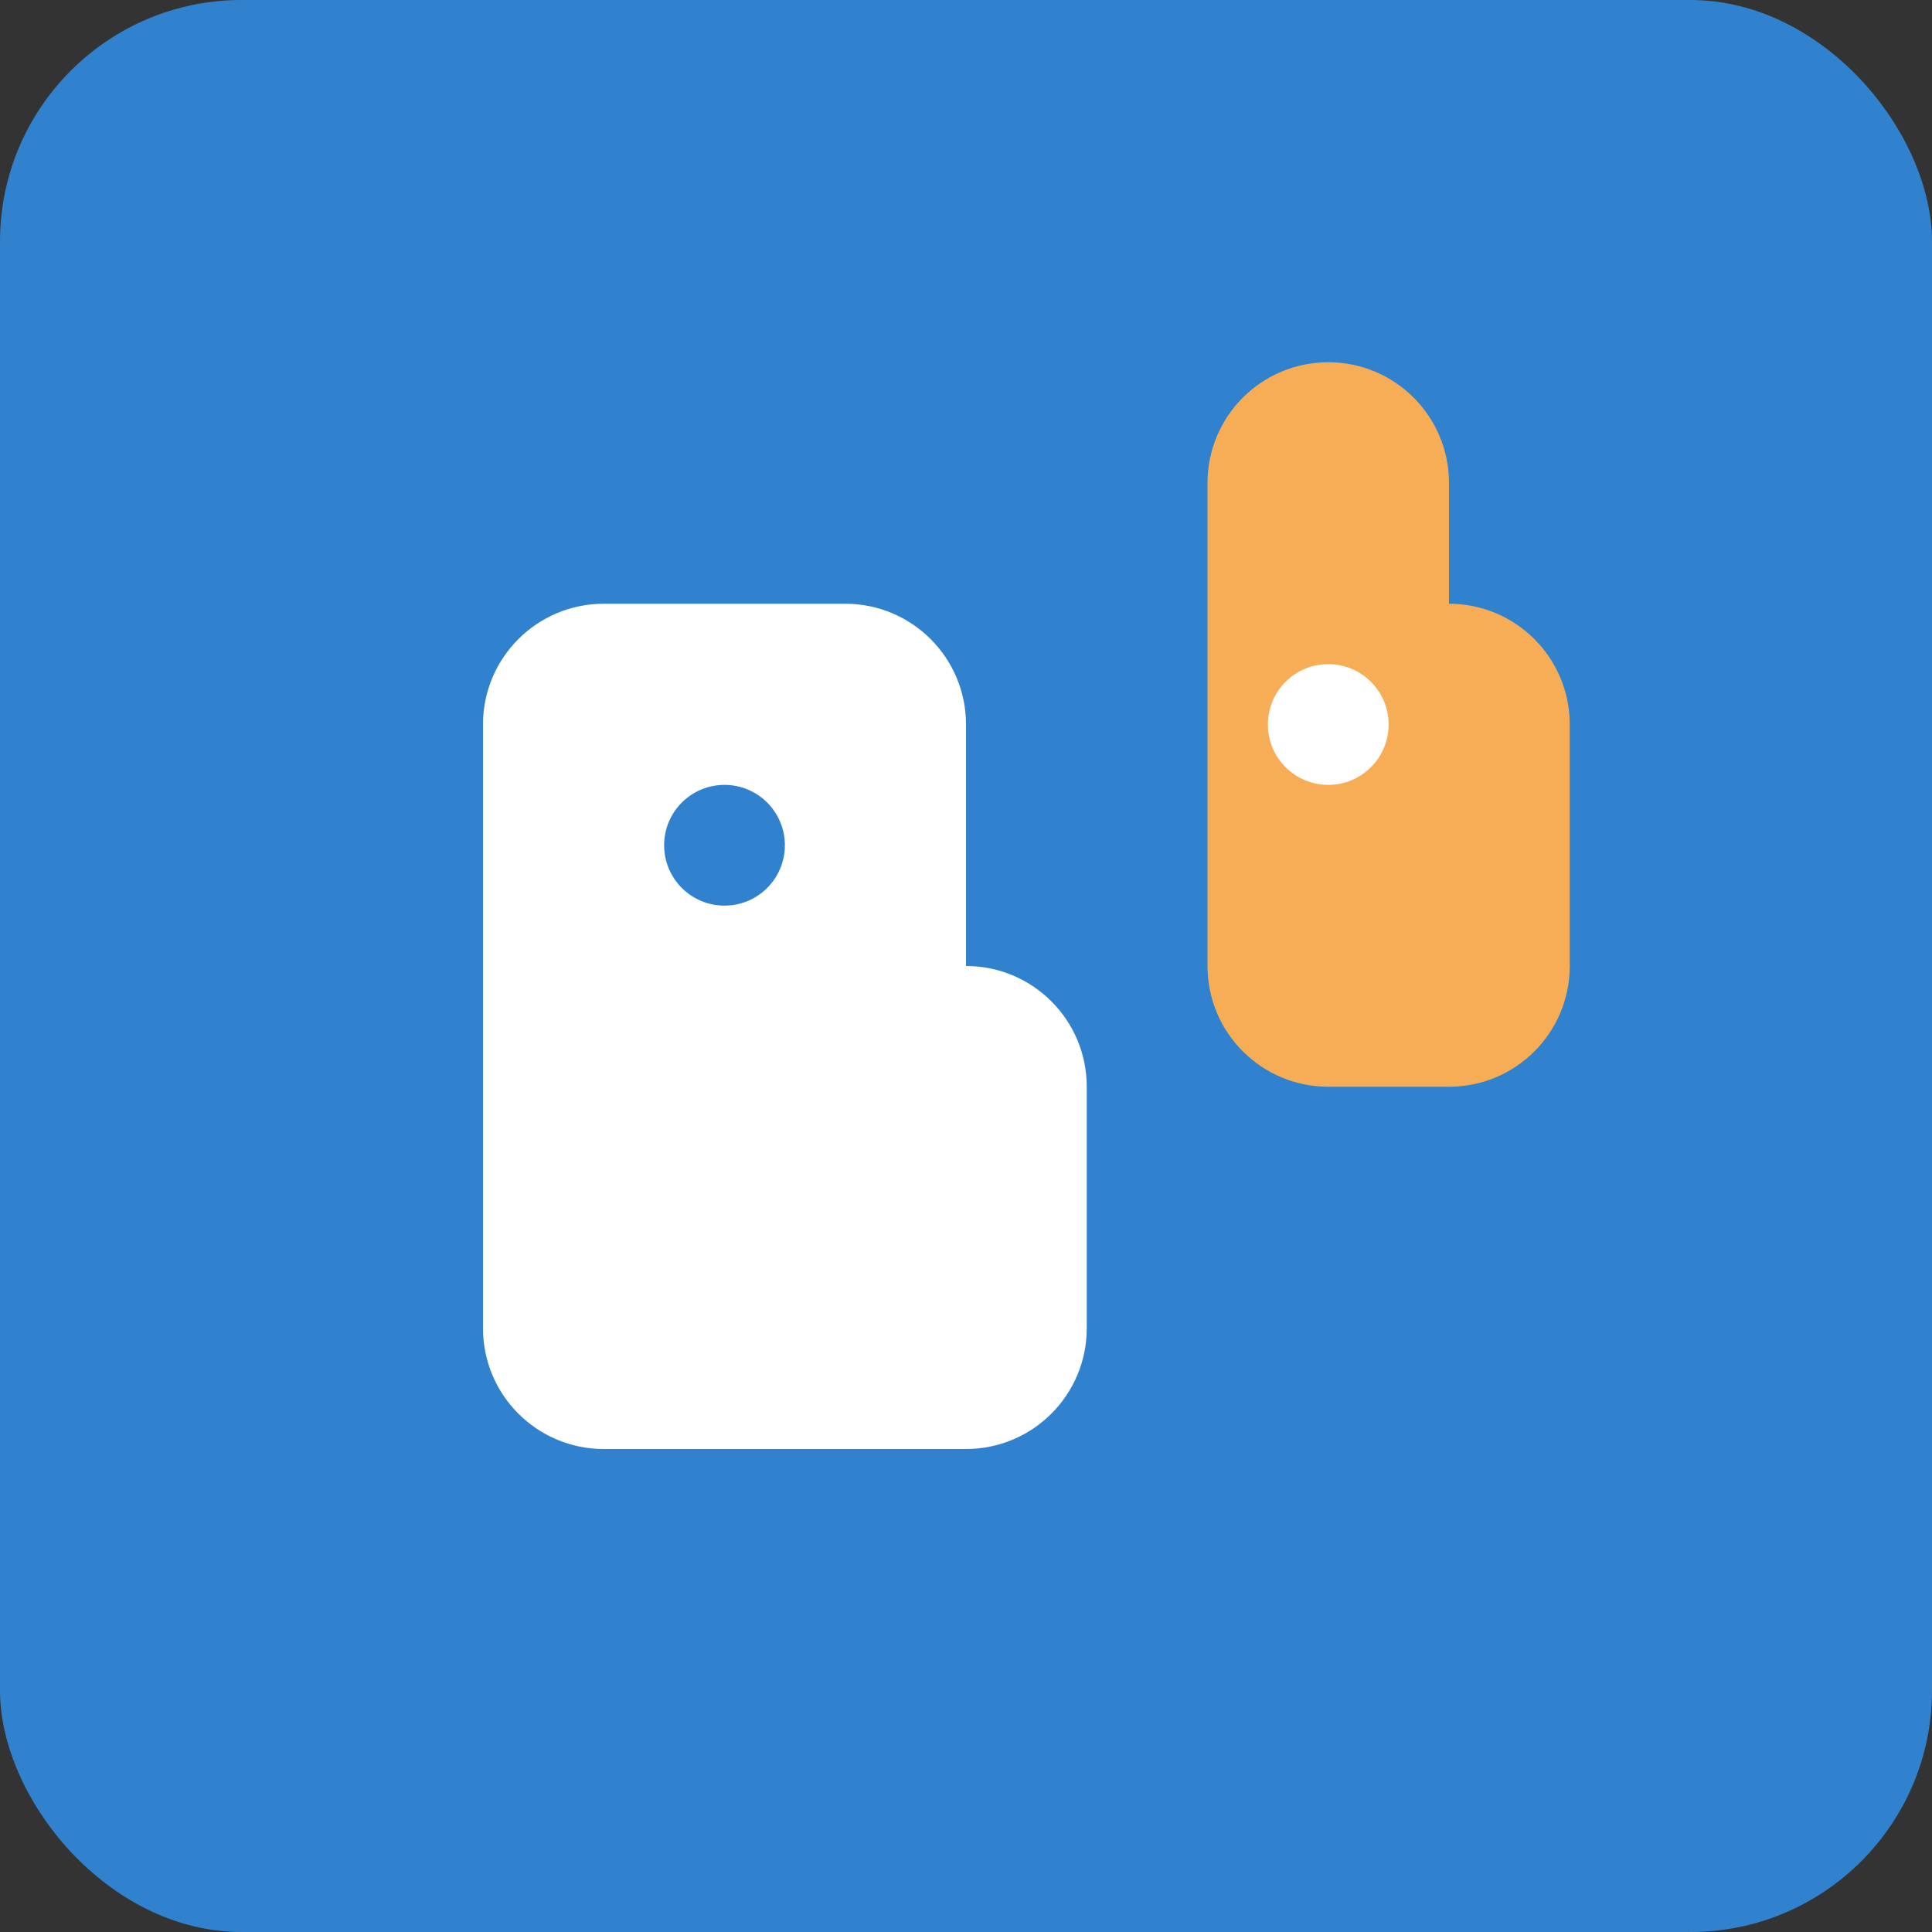
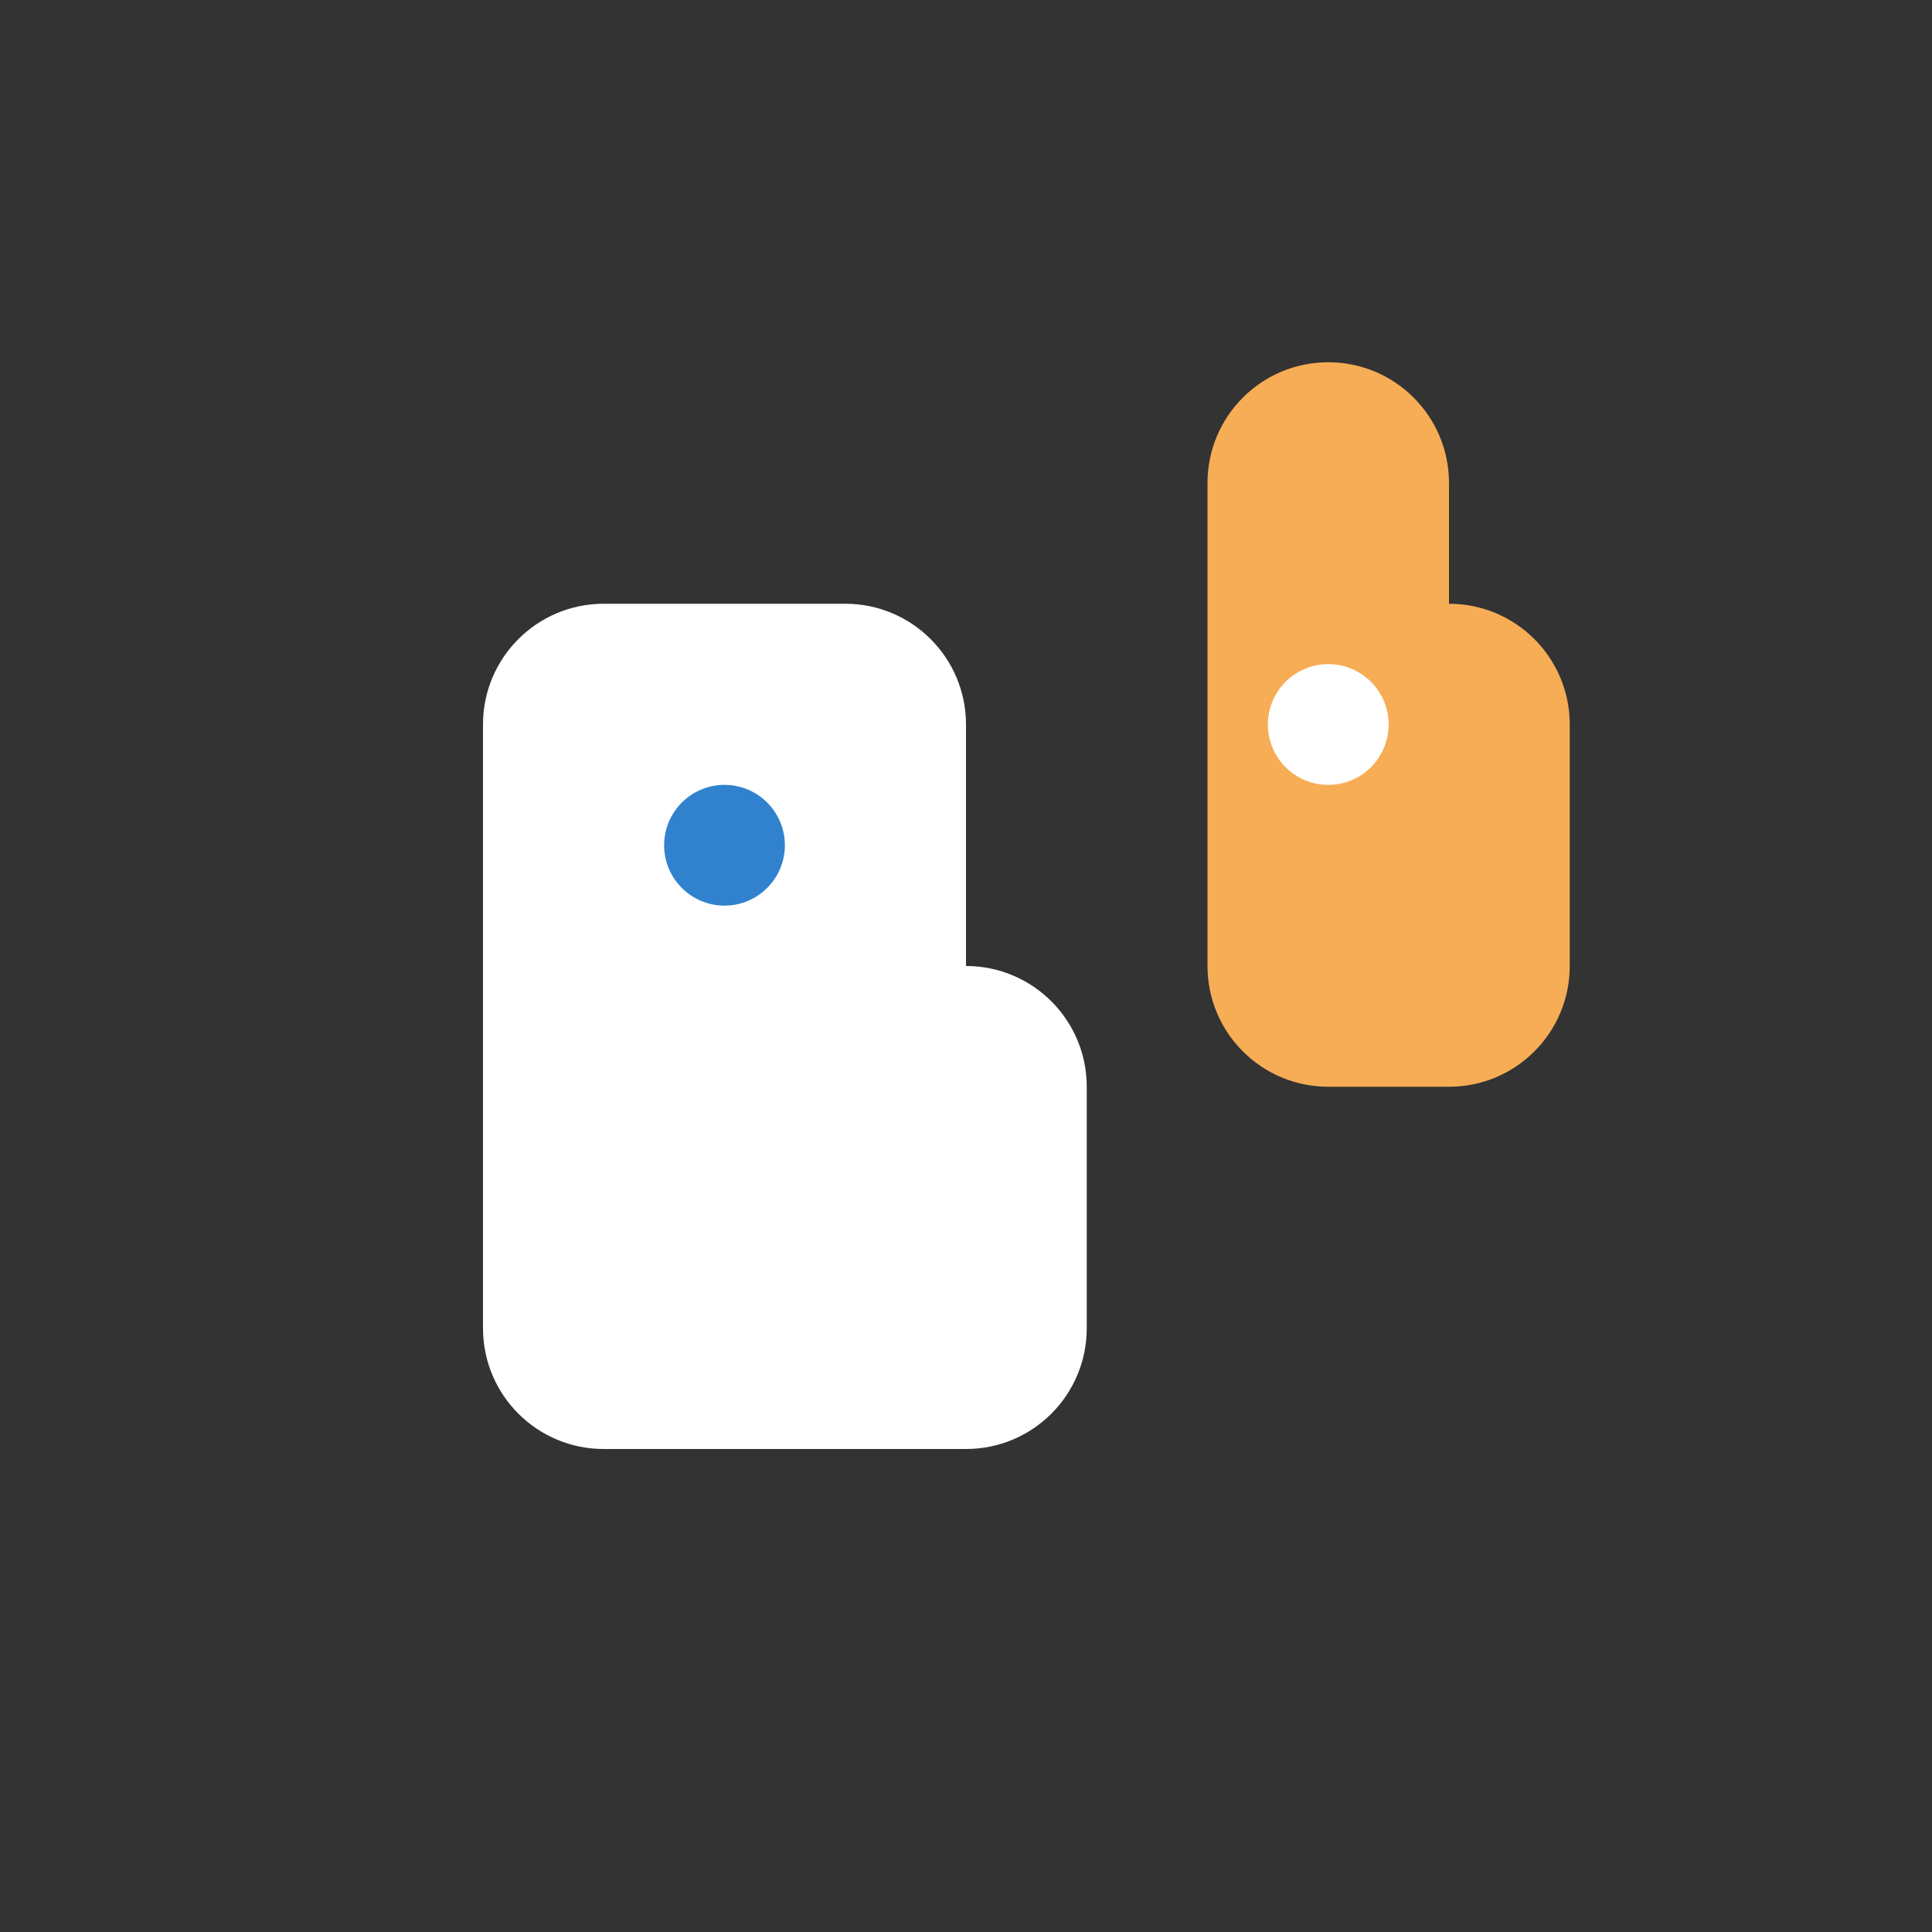
<svg xmlns="http://www.w3.org/2000/svg" width="32" height="32" viewBox="0 0 32 32" fill="none">
  <rect x="0" y="0" width="32" height="32" fill="#333333" stroke="none" />
-   <rect width="32" height="32" rx="4" fill="#3182CE" />
  <path d="M8 12C8 10.895 8.895 10 10 10H14C15.105 10 16 10.895 16 12V16C17.105 16 18 16.895 18 18V22C18 23.105 17.105 24 16 24H10C8.895 24 8 23.105 8 22V12Z" fill="white" />
-   <path d="M20 8C20 6.895 20.895 6 22 6C23.105 6 24 6.895 24 8V10C25.105 10 26 10.895 26 12V16C26 17.105 25.105 18 24 18H22C20.895 18 20 17.105 20 16V8Z" fill="#F6AD55" />
+   <path d="M20 8C20 6.895 20.895 6 22 6C23.105 6 24 6.895 24 8V10C25.105 10 26 10.895 26 12V16C26 17.105 25.105 18 24 18H22C20.895 18 20 17.105 20 16V8" fill="#F6AD55" />
  <circle cx="12" cy="14" r="1" fill="#3182CE" />
  <circle cx="22" cy="12" r="1" fill="white" />
</svg>